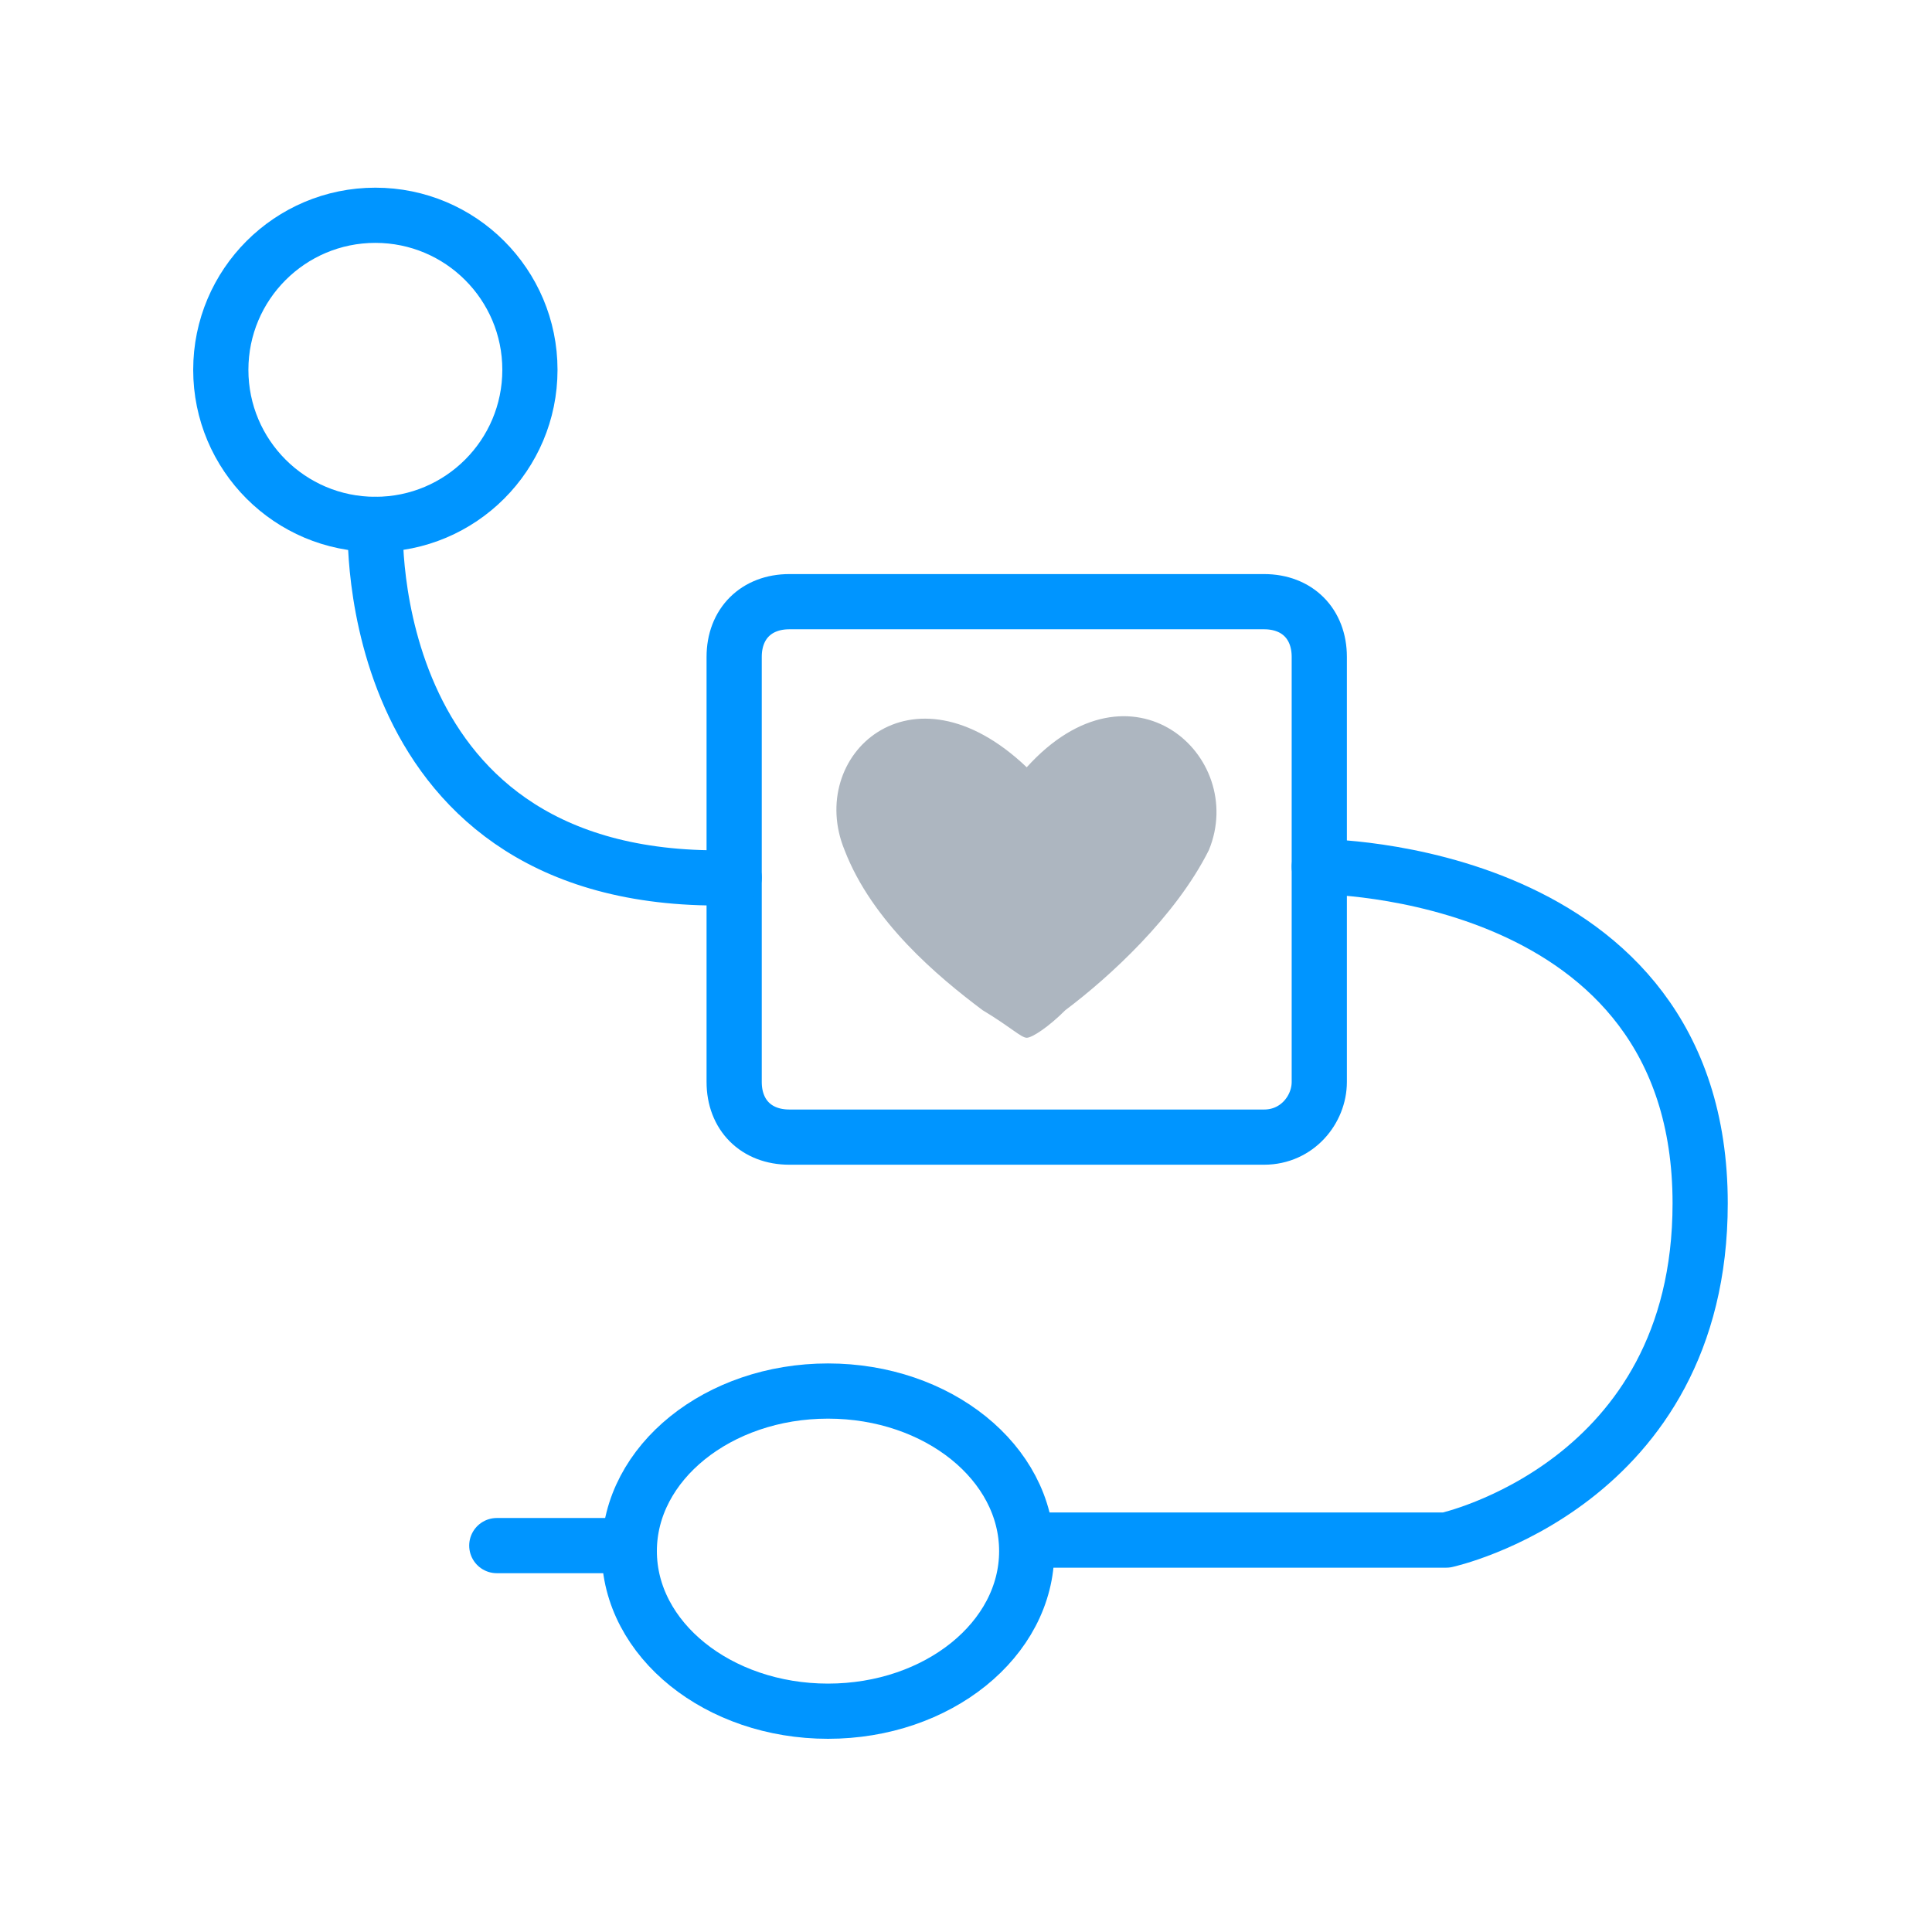
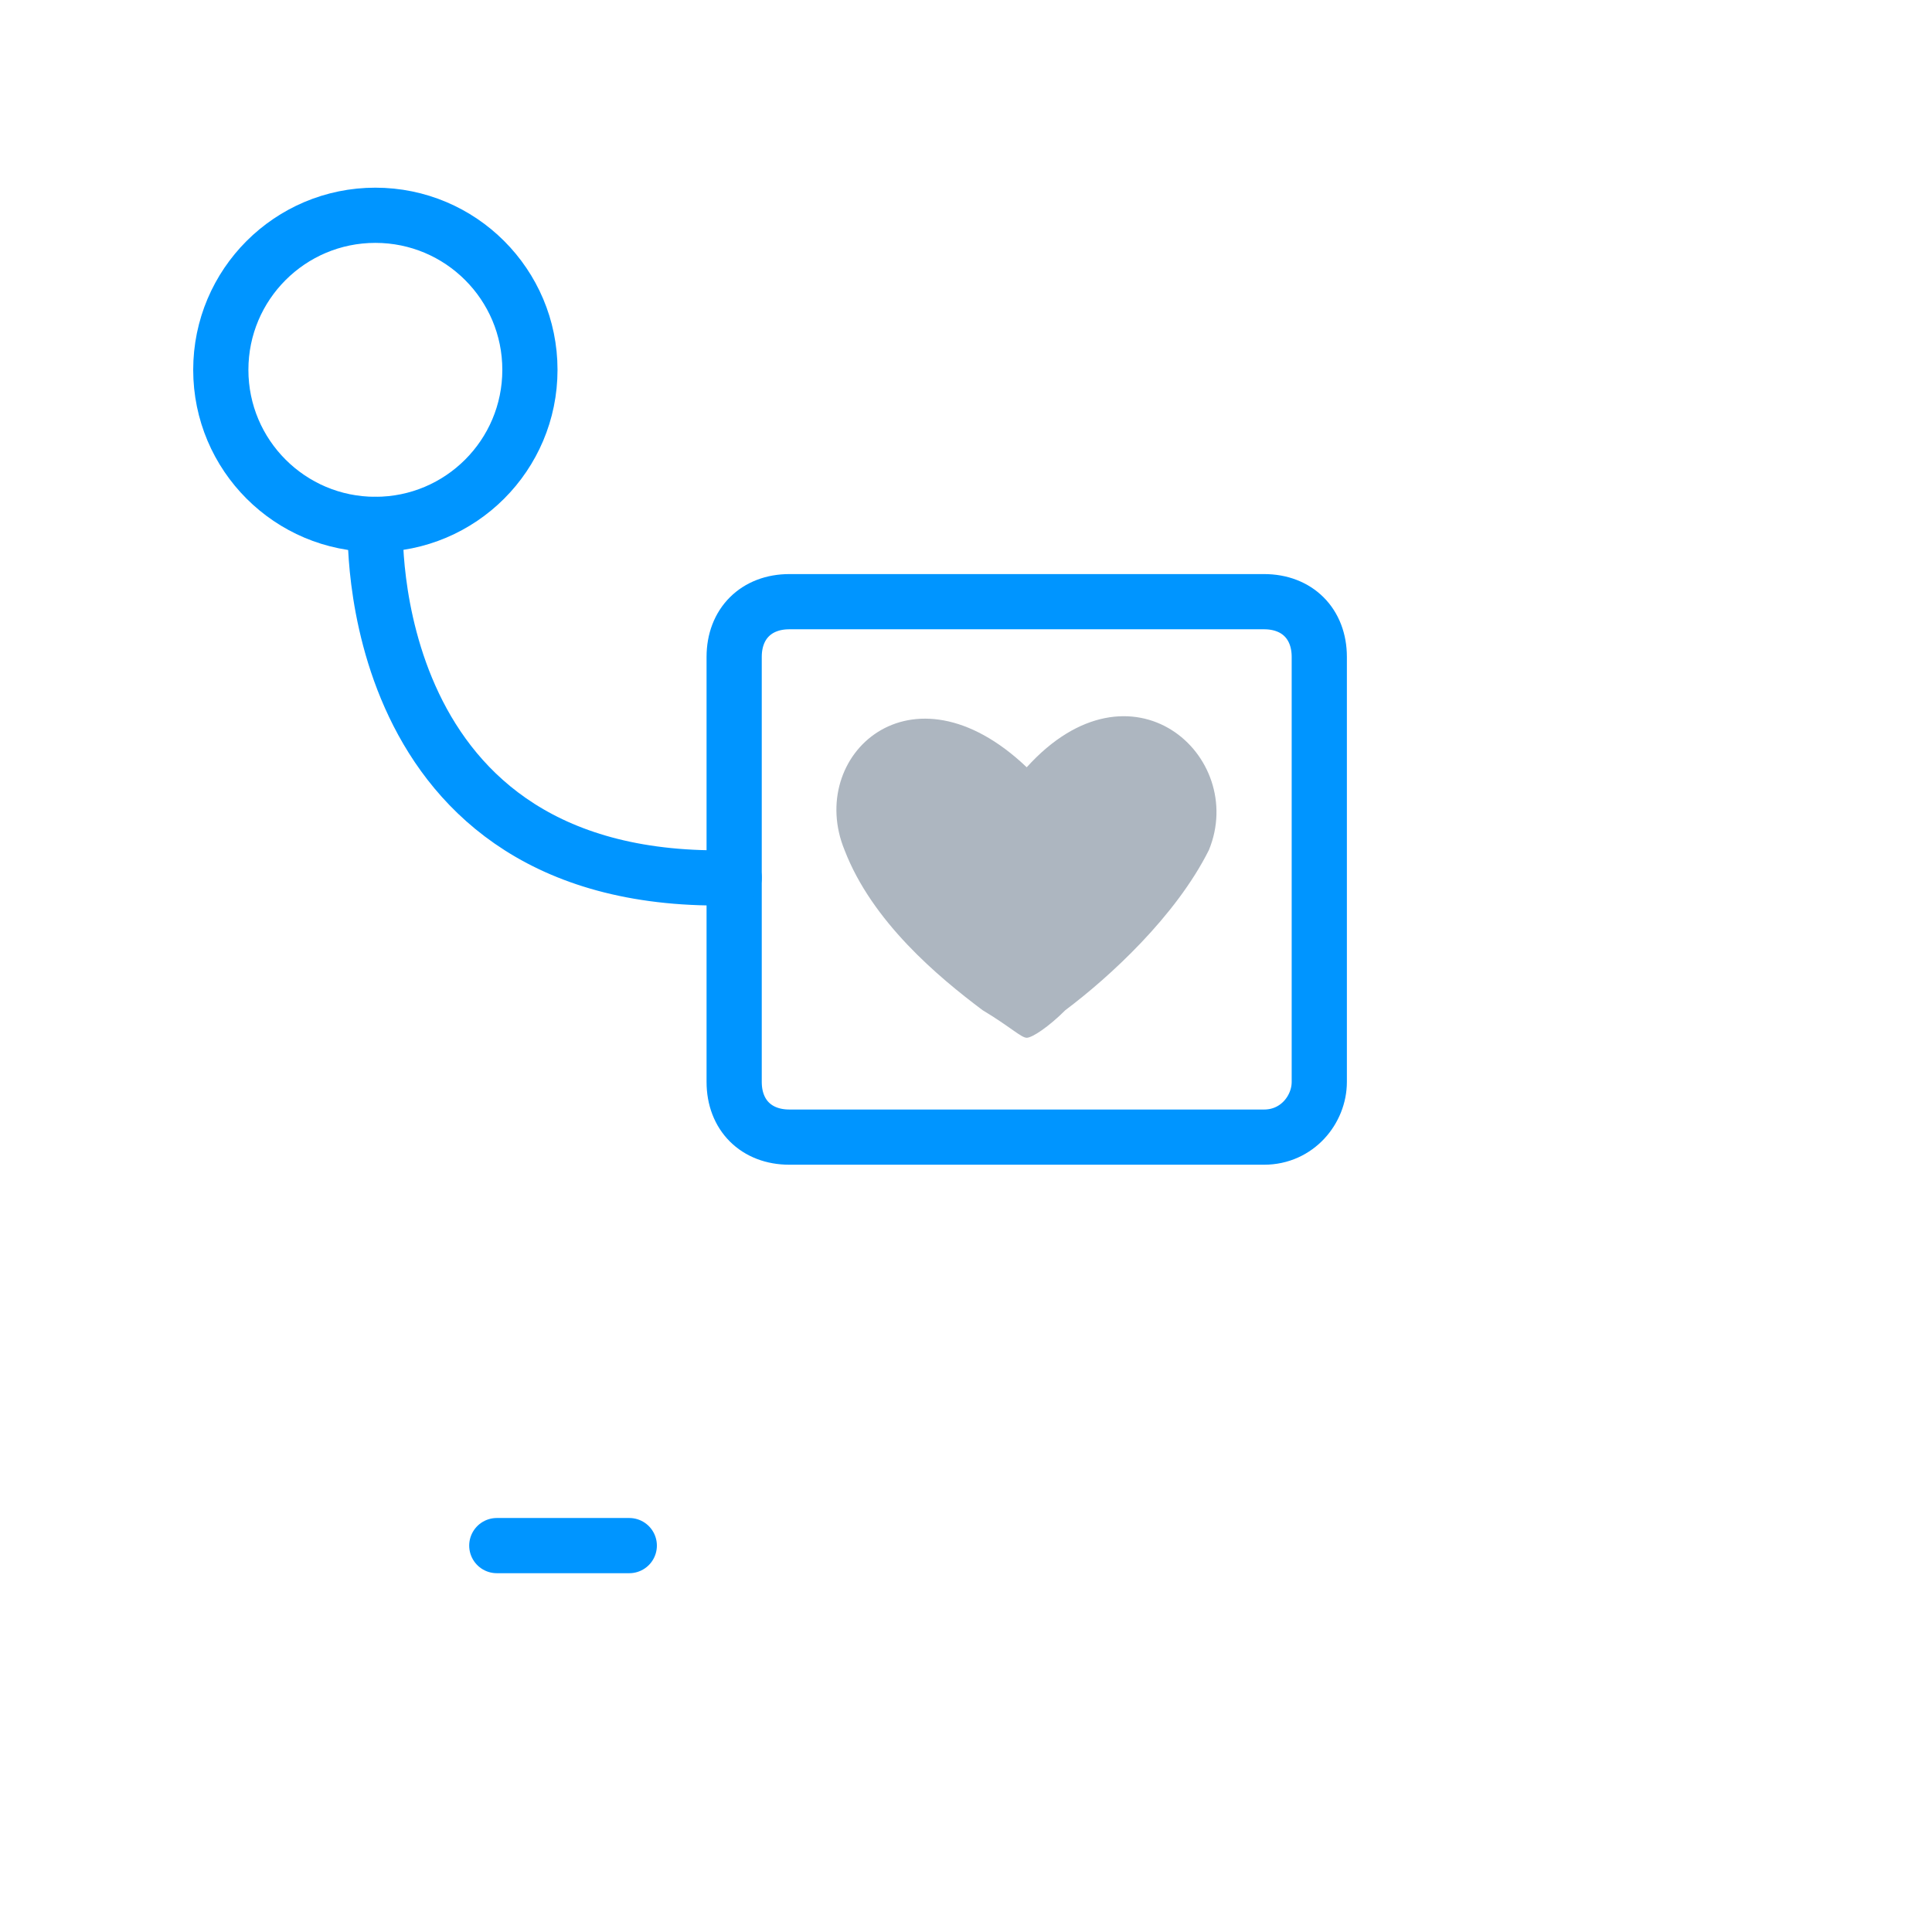
<svg xmlns="http://www.w3.org/2000/svg" version="1.1" id="Layer_1" x="0px" y="0px" viewBox="0 0 35 35" style="enable-background:new 0 0 35 35;" xml:space="preserve">
  <style type="text/css">
	.st0{fill:none;stroke:#0095FF;stroke-linecap:round;stroke-linejoin:round;stroke-miterlimit:10;}
	.st1{fill:#ADB6C0;}
</style>
  <g>
    <path class="st0" d="M22.9,20.6h-8.6c-0.6,0-1-0.4-1-1v-7.7c0-0.6,0.4-1,1-1h8.6c0.6,0,1,0.4,1,1v7.7   C23.9,20.1,23.5,20.6,22.9,20.6z" />
    <line class="st0" x1="11.4" y1="28" x2="9" y2="28" />
-     <path class="st0" d="M23.9,15.7c0,0,6.9,0,6.9,6.1c0,5.1-4.6,6.1-4.6,6.1h-7.6" />
-     <ellipse class="st0" cx="15" cy="28.1" rx="3.6" ry="2.9" />
    <circle class="st0" cx="6.8" cy="6.7" r="2.8" />
    <path class="st0" d="M6.8,9.5c0,0-0.3,6.6,6.5,6.4" />
    <path class="st1" d="M18.6,13.9c-2.1-2-4-0.2-3.3,1.5c0.5,1.3,1.7,2.3,2.5,2.9c0.5,0.3,0.7,0.5,0.8,0.5c0.1,0,0.4-0.2,0.7-0.5   c0.8-0.6,2-1.7,2.6-2.9C22.6,13.7,20.5,11.8,18.6,13.9z" />
  </g>
</svg>